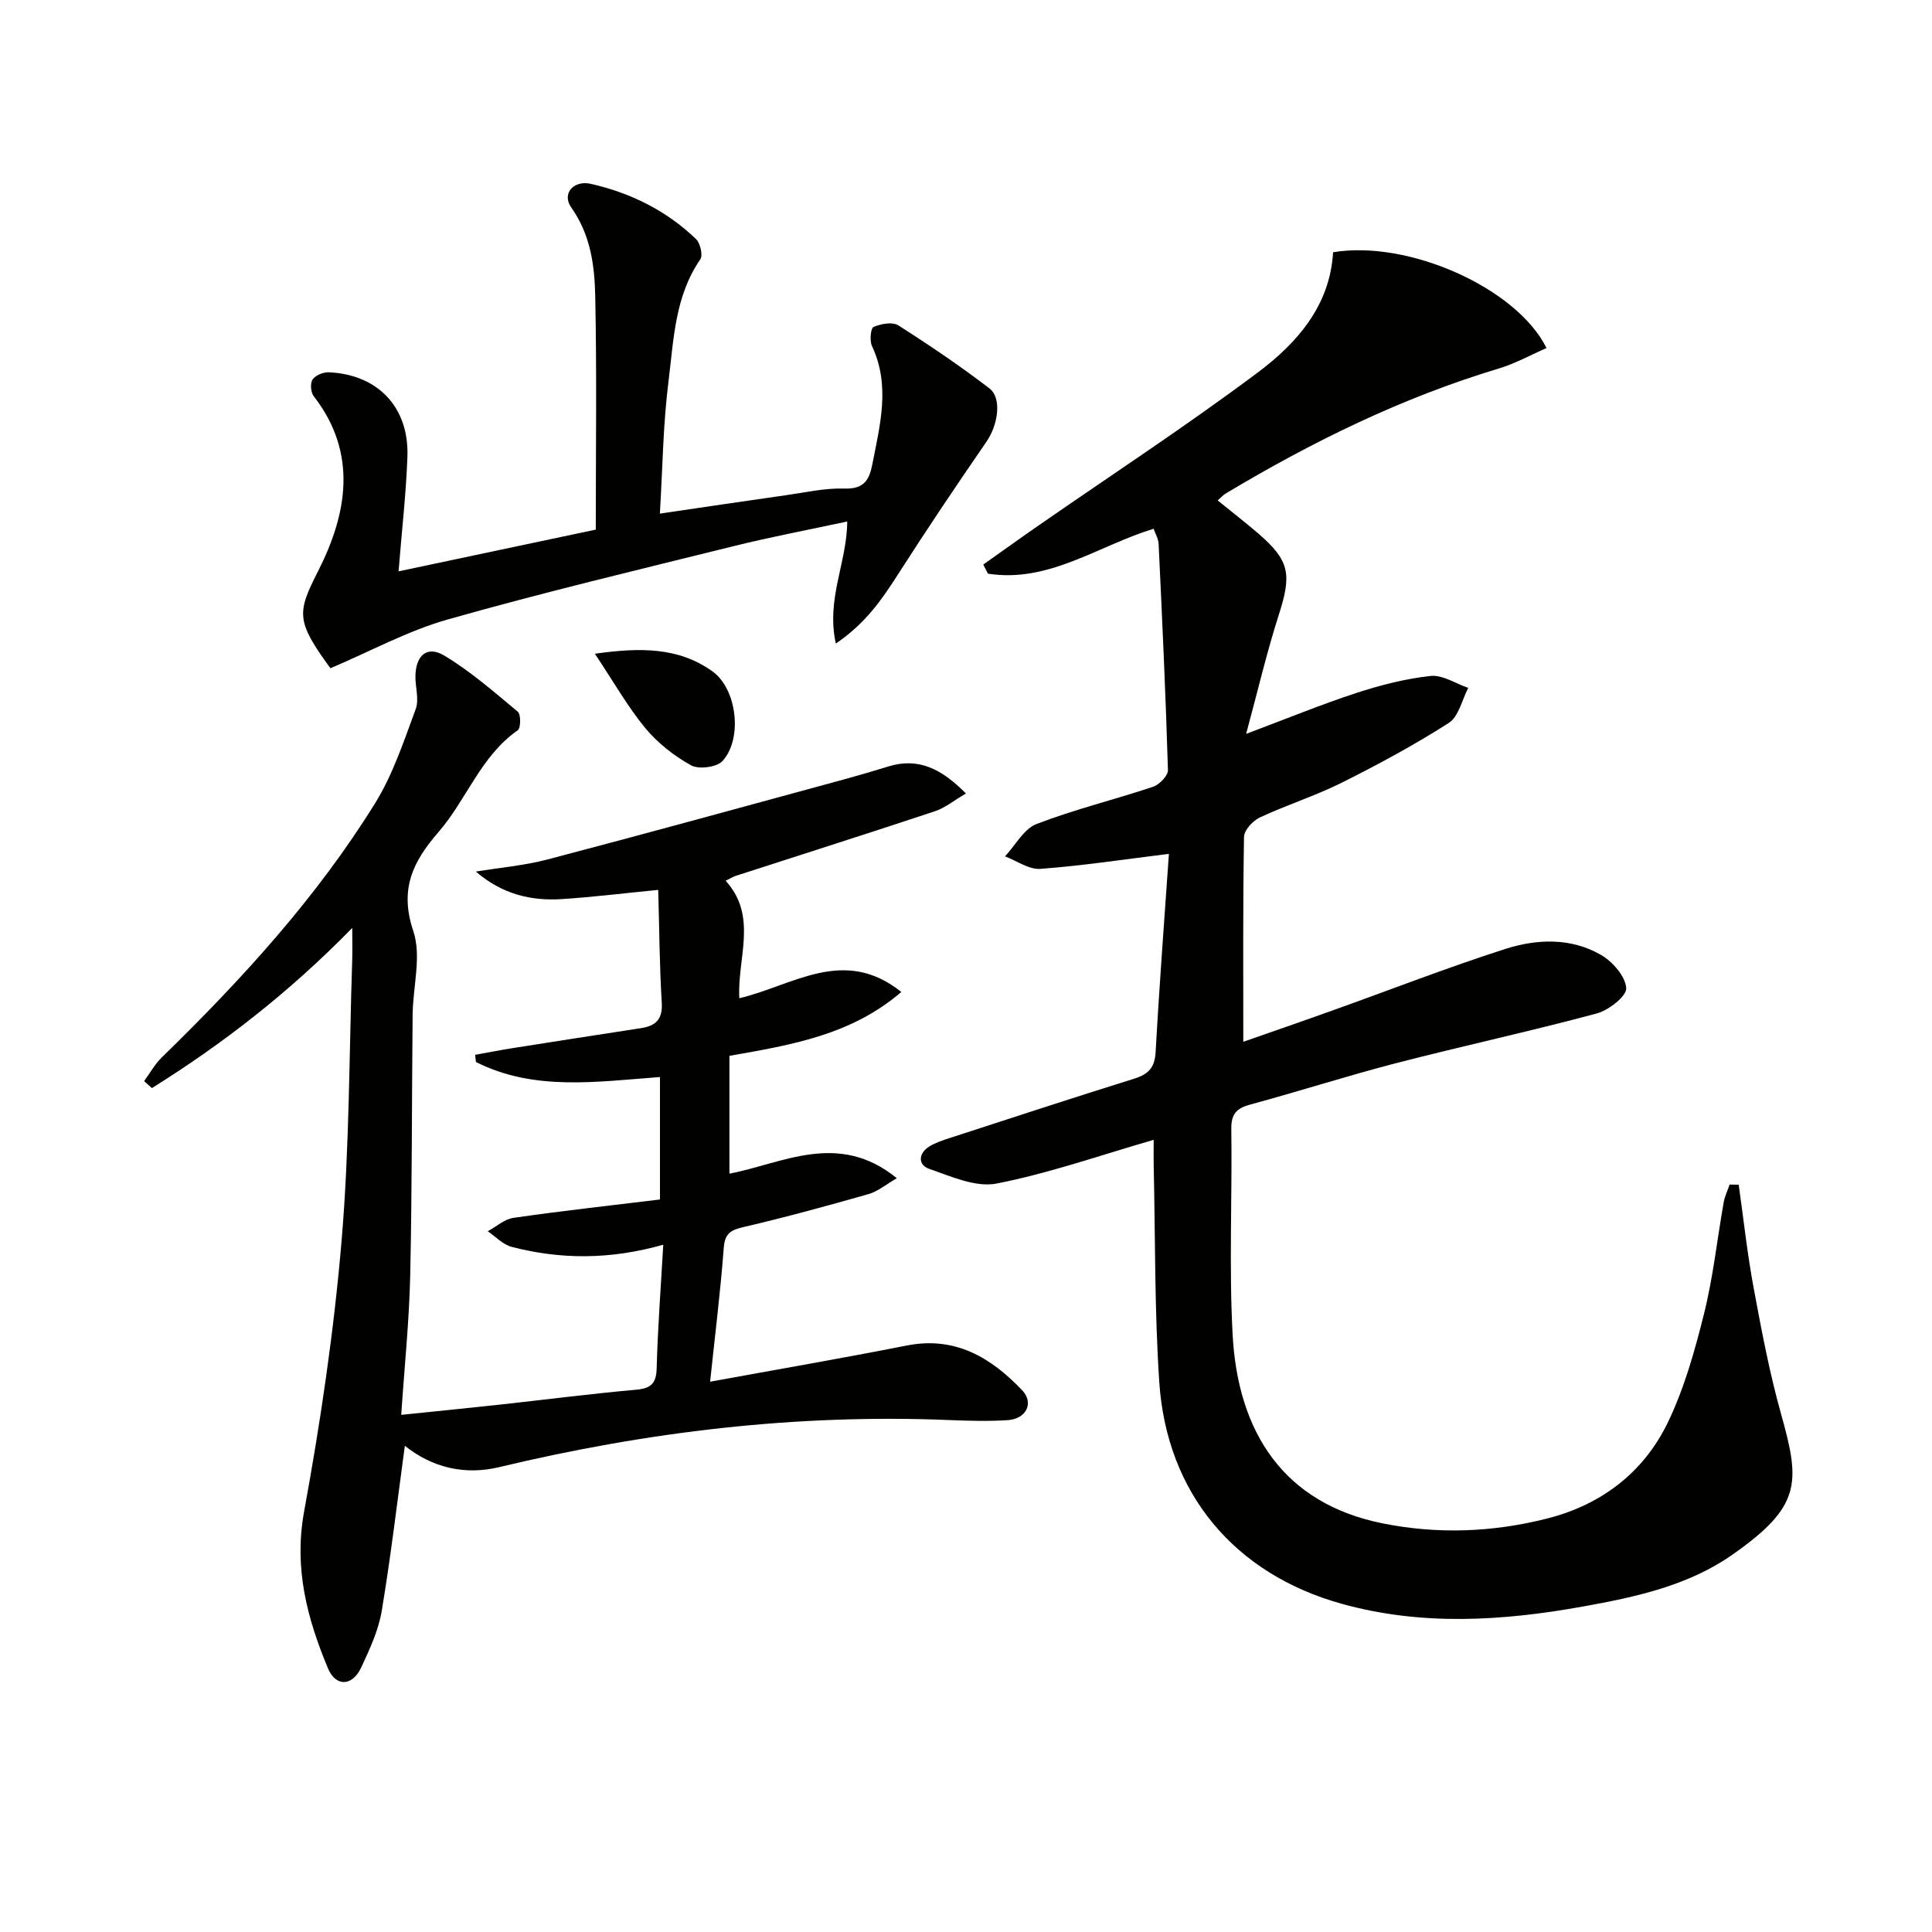
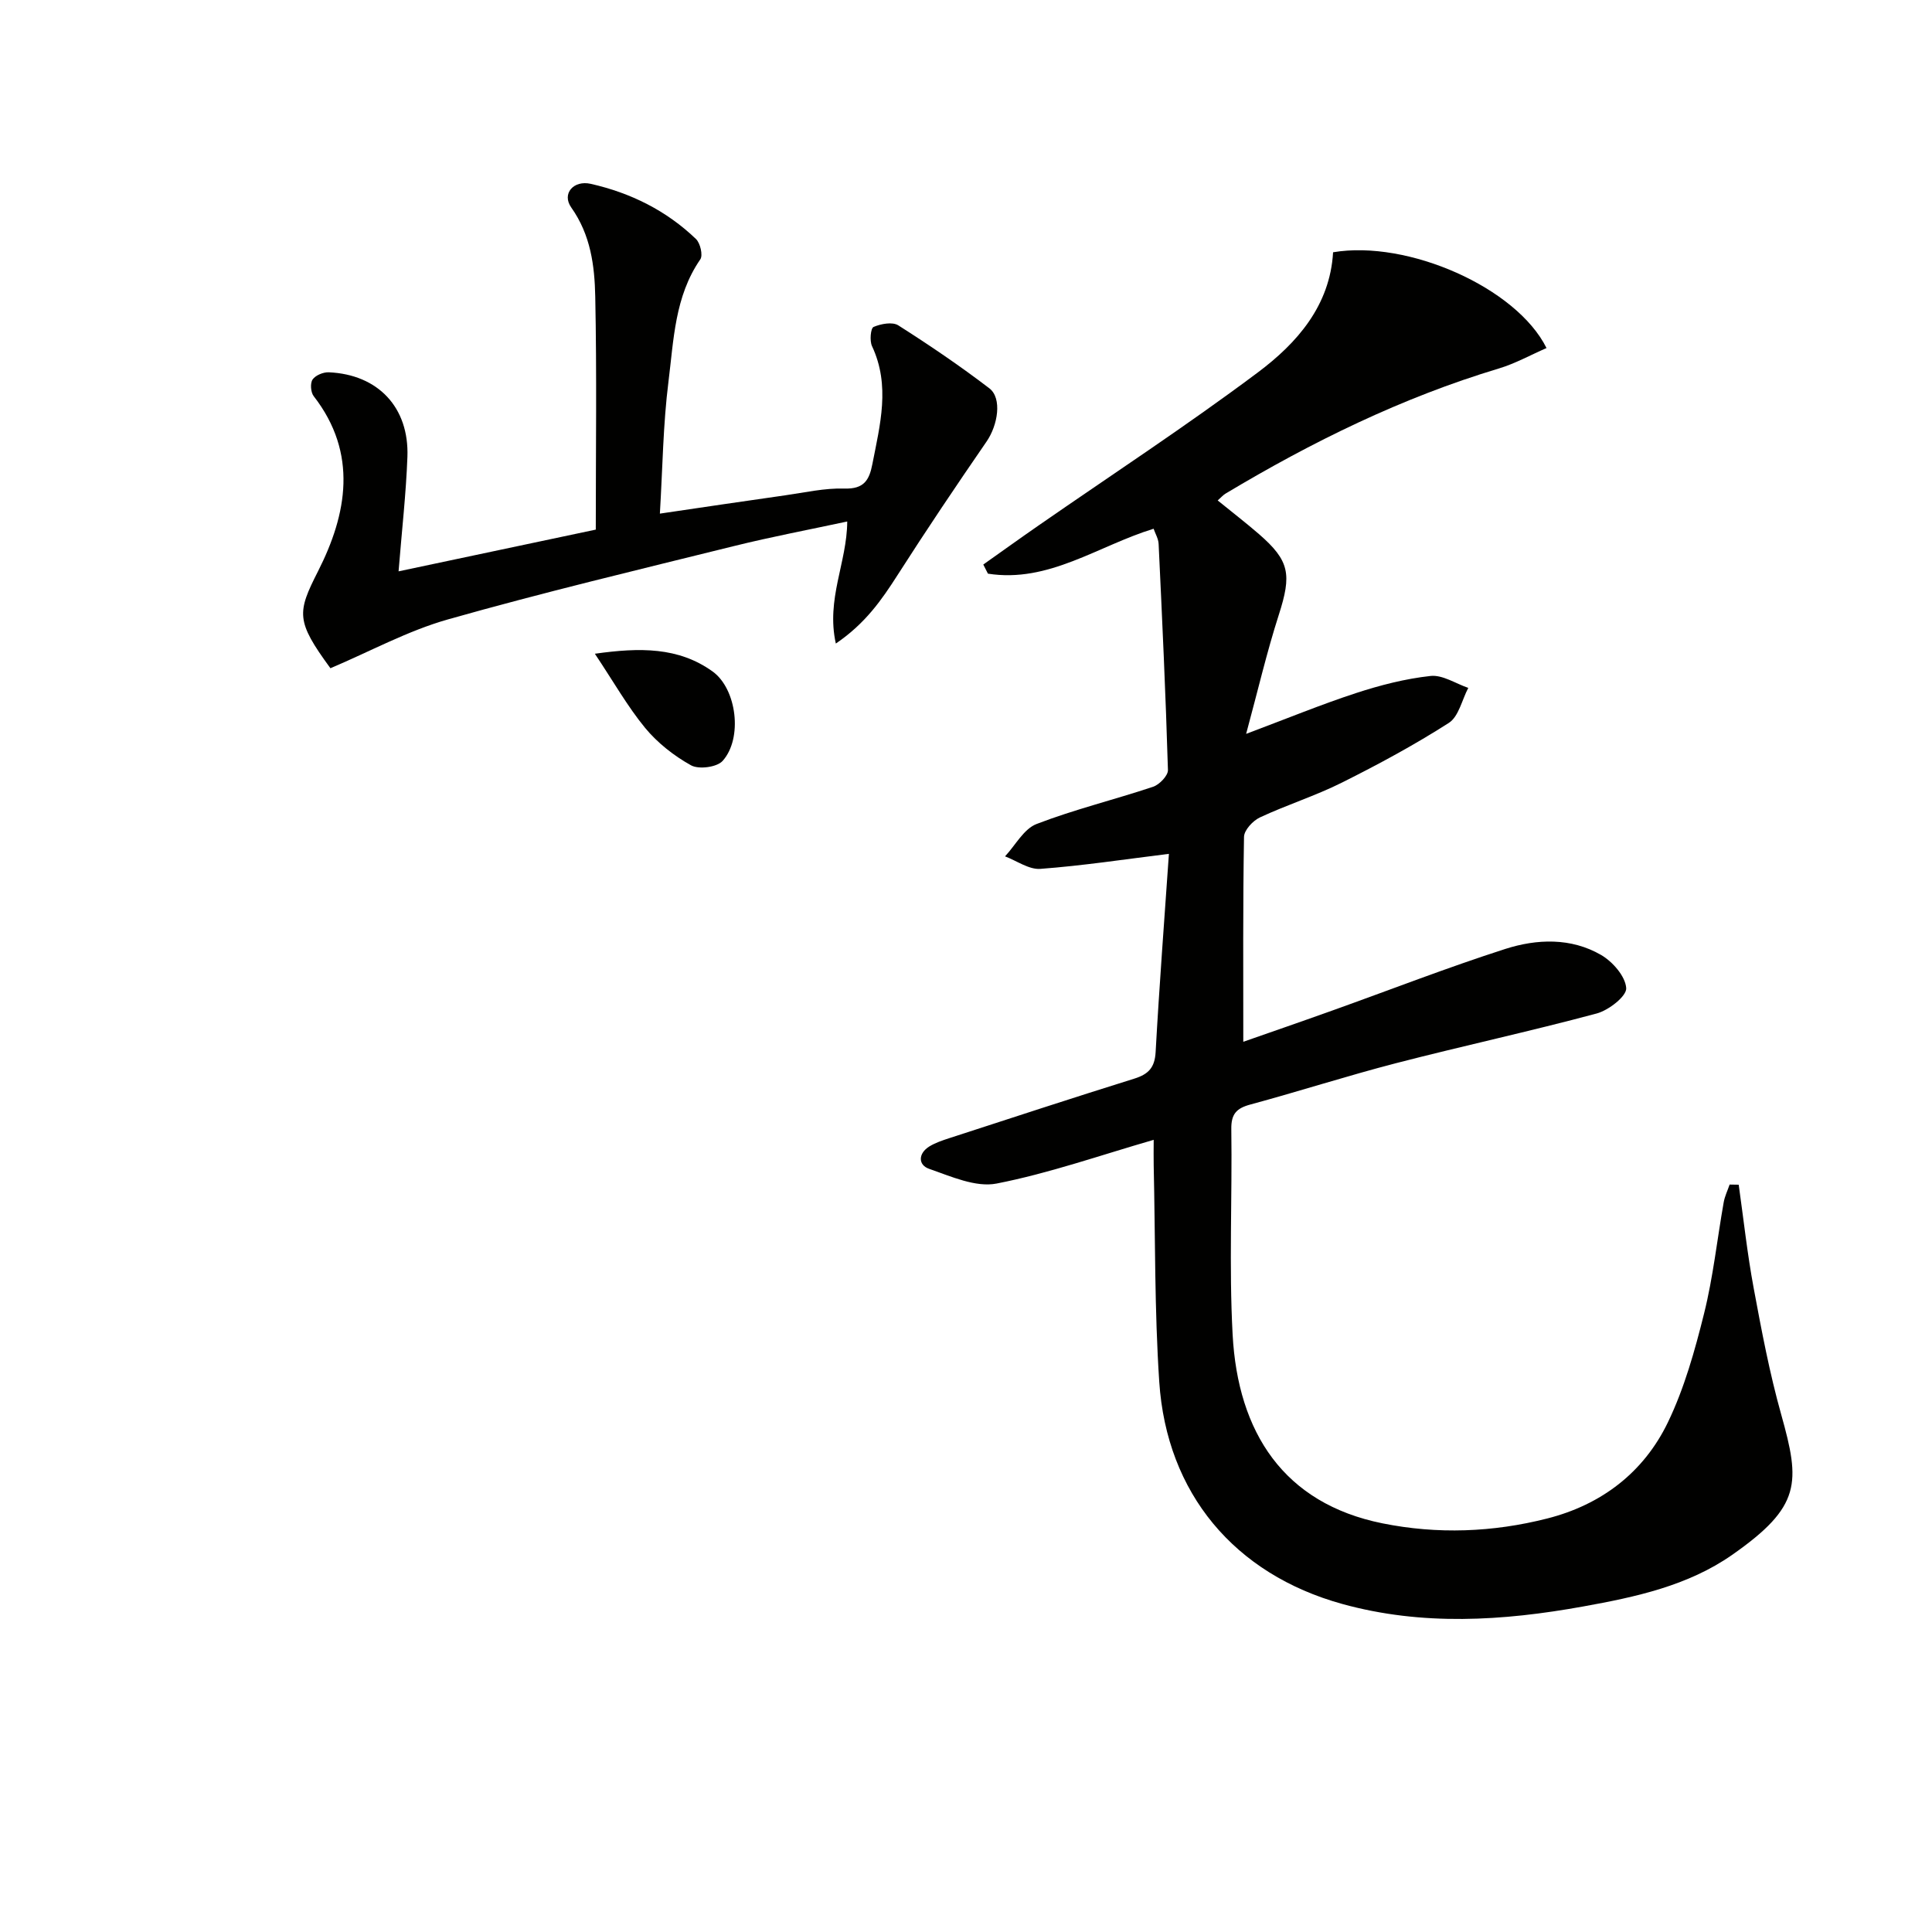
<svg xmlns="http://www.w3.org/2000/svg" enable-background="new 0 0 400 400" viewBox="0 0 400 400">
  <path d="m359.98 245.28c1.01 7.14 1.78 14.32 3.1 21.41 1.63 8.78 3.29 17.59 5.7 26.17 3.96 14.13 4.2 19.02-10.16 29.06-9.16 6.4-20 8.73-30.82 10.68-16.66 3.01-33.34 4.06-49.91-.52-22.26-6.16-36.35-22.87-37.88-46-.99-14.89-.81-29.85-1.15-44.78-.04-1.62 0-3.23 0-5.31-11.15 3.22-21.68 6.93-32.52 9.05-4.32.85-9.46-1.48-13.98-3.05-2.29-.79-2.29-3.18.05-4.63 1.24-.76 2.68-1.24 4.08-1.7 12.77-4.15 25.54-8.34 38.36-12.34 2.93-.92 4.23-2.28 4.41-5.5.76-13.73 1.81-27.45 2.75-41.04-9.22 1.14-17.89 2.46-26.61 3.11-2.36.18-4.88-1.67-7.32-2.59 2.15-2.3 3.88-5.68 6.53-6.7 7.86-3.03 16.12-5.03 24.13-7.71 1.31-.44 3.11-2.31 3.07-3.47-.46-15.61-1.19-31.21-1.93-46.81-.05-1.08-.69-2.13-1.04-3.14-11.53 3.54-21.73 11.28-34.3 9.3-.32-.63-.64-1.26-.96-1.89 3.82-2.7 7.61-5.43 11.45-8.09 15.15-10.51 30.6-20.61 45.35-31.65 8.16-6.1 14.99-13.86 15.62-24.91 15.46-2.62 37.97 7.31 44.19 19.83-3.31 1.44-6.49 3.22-9.9 4.24-20.05 6.03-38.64 15.17-56.53 25.88-.55.33-.99.85-1.65 1.43 2.92 2.38 5.81 4.6 8.56 6.98 6.37 5.54 6.77 8.36 4.09 16.71-2.47 7.68-4.3 15.56-6.76 24.64 8.6-3.23 15.58-6.1 22.73-8.44 5.02-1.64 10.23-2.98 15.45-3.55 2.49-.27 5.2 1.58 7.81 2.47-1.31 2.48-1.98 5.95-4.04 7.26-7.11 4.55-14.58 8.58-22.14 12.36-5.48 2.74-11.4 4.6-16.96 7.2-1.45.68-3.26 2.62-3.29 4.02-.24 13.96-.15 27.93-.15 42.43 5.65-1.98 12.13-4.21 18.57-6.52 11.88-4.25 23.66-8.84 35.67-12.7 6.55-2.1 13.61-2.36 19.83 1.24 2.4 1.39 5.05 4.43 5.21 6.87.11 1.67-3.64 4.59-6.11 5.25-13.78 3.7-27.74 6.72-41.55 10.29-10.11 2.62-20.07 5.83-30.16 8.56-2.89.78-3.99 1.97-3.94 5.11.2 14.16-.49 28.36.27 42.49 1.08 20.31 10.59 34.99 31.02 39.11 11.4 2.3 22.86 1.86 34.11-1 11.24-2.85 19.99-9.55 24.99-19.91 3.41-7.08 5.58-14.86 7.49-22.53 1.88-7.54 2.7-15.34 4.06-23.01.22-1.26.81-2.46 1.23-3.69.63.02 1.25.03 1.88.03z" fill="#010100" />
-   <path d="m72.93 192.12c-13.17 13.46-26.81 23.99-41.48 33.16-.54-.48-1.08-.97-1.61-1.45 1.2-1.64 2.21-3.49 3.64-4.89 16.51-16.08 32.03-33.03 44.2-52.67 3.68-5.95 5.93-12.84 8.39-19.46.74-2-.1-4.55-.06-6.85.08-4.3 2.43-6.36 5.99-4.22 5.44 3.27 10.31 7.53 15.21 11.62.66.55.62 3.38-.01 3.83-7.69 5.36-10.59 14.36-16.4 21.06-5.37 6.18-8.13 11.88-5.23 20.52 1.74 5.17-.08 11.5-.14 17.32-.18 17.99-.11 35.99-.5 53.97-.21 9.43-1.19 18.85-1.86 28.87 7.18-.74 14.04-1.42 20.88-2.17 9.24-1.01 18.47-2.21 27.73-3.03 3.16-.28 4.2-1.33 4.28-4.53.22-8.27.85-16.52 1.36-25.49-11.07 3.12-21.28 3.07-31.41.43-1.8-.47-3.3-2.12-4.93-3.22 1.77-.96 3.46-2.51 5.34-2.78 10.01-1.44 20.07-2.55 30.32-3.8 0-8.72 0-16.78 0-25.35-13.06.95-26.02 2.98-38.1-3.11-.06-.5-.12-.99-.17-1.49 2.6-.47 5.18-.98 7.79-1.39 8.84-1.4 17.69-2.77 26.54-4.13 3.04-.47 4.52-1.8 4.31-5.27-.47-7.75-.51-15.53-.73-23.36-7.24.71-13.6 1.5-19.99 1.91-6.37.41-12.36-1.03-17.77-5.7 4.98-.82 10.07-1.25 14.93-2.53 20.51-5.39 40.96-11.02 61.43-16.59 3.04-.83 6.06-1.72 9.07-2.65 6.19-1.9 10.96.47 16.03 5.6-2.42 1.42-4.28 2.97-6.41 3.68-13.7 4.55-27.46 8.92-41.19 13.36-.62.2-1.18.56-2.14 1.03 6.74 7.41 2.35 16.11 2.83 24.32 11.11-2.61 21.64-10.83 33.54-1.29-10.32 8.86-22.56 10.94-35.59 13.22v24.39c10.94-2.07 22.55-8.94 34.66.95-2.26 1.3-3.93 2.73-5.84 3.28-8.6 2.45-17.24 4.81-25.95 6.84-2.7.63-3.83 1.37-4.05 4.36-.68 9.05-1.81 18.06-2.82 27.65 13.99-2.56 27.37-4.86 40.69-7.49 10.04-1.99 17.45 2.48 23.9 9.24 2.52 2.65.88 5.96-2.99 6.21-3.98.25-8 .14-11.99-.02-31.58-1.31-62.62 2.4-93.3 9.75-7.1 1.7-13.84.11-19.51-4.42-1.59 11.66-2.91 22.98-4.79 34.21-.68 4.02-2.49 7.92-4.24 11.67-1.84 3.94-5.28 4.08-6.91.14-4.3-10.33-7.06-20.7-4.92-32.4 3.4-18.58 6.18-37.36 7.77-56.17 1.64-19.37 1.55-38.88 2.2-58.33.05-1.65 0-3.27 0-6.34z" fill="#010100" />
  <path d="m123.35 109.65c0-16.34.22-32.29-.11-48.23-.13-6.4-.94-12.77-4.96-18.45-2.04-2.88.49-5.71 4.02-4.91 8.27 1.87 15.67 5.54 21.8 11.43.89.86 1.47 3.37.89 4.21-5.3 7.67-5.5 16.66-6.59 25.3-1.12 8.87-1.21 17.87-1.78 27.34 8.98-1.32 17.43-2.59 25.88-3.78 4.11-.58 8.25-1.54 12.35-1.41 3.99.12 5.12-1.71 5.76-5.04 1.59-8.16 3.77-16.26-.07-24.45-.52-1.11-.28-3.71.32-3.97 1.52-.65 3.91-1.1 5.12-.33 6.45 4.1 12.79 8.4 18.86 13.04 2.67 2.05 1.76 7.63-.59 11.03-6.28 9.12-12.46 18.31-18.42 27.63-3.29 5.14-6.67 10.03-12.78 14.18-2.05-9.25 2.31-16.73 2.36-25.27-7.72 1.66-15.63 3.15-23.42 5.08-19.79 4.9-39.63 9.63-59.24 15.19-8.34 2.36-16.13 6.64-24.34 10.11-7.19-9.82-6.92-11.5-2.55-20.11 5.98-11.79 8.31-24.36-.92-36.23-.61-.79-.75-2.67-.22-3.44.61-.88 2.22-1.54 3.36-1.49 10.19.45 16.65 7.27 16.27 17.52-.28 7.6-1.15 15.19-1.83 23.69 14.28-3.02 27.62-5.85 40.83-8.64z" fill="#010100" />
  <path d="m123.16 135.35c9.34-1.32 17.31-1.39 24.36 3.66 5.03 3.6 6.3 13.87 2.08 18.54-1.18 1.3-4.93 1.79-6.53.9-3.53-1.96-6.93-4.63-9.5-7.74-3.65-4.44-6.51-9.52-10.41-15.36z" fill="#010100" />
</svg>